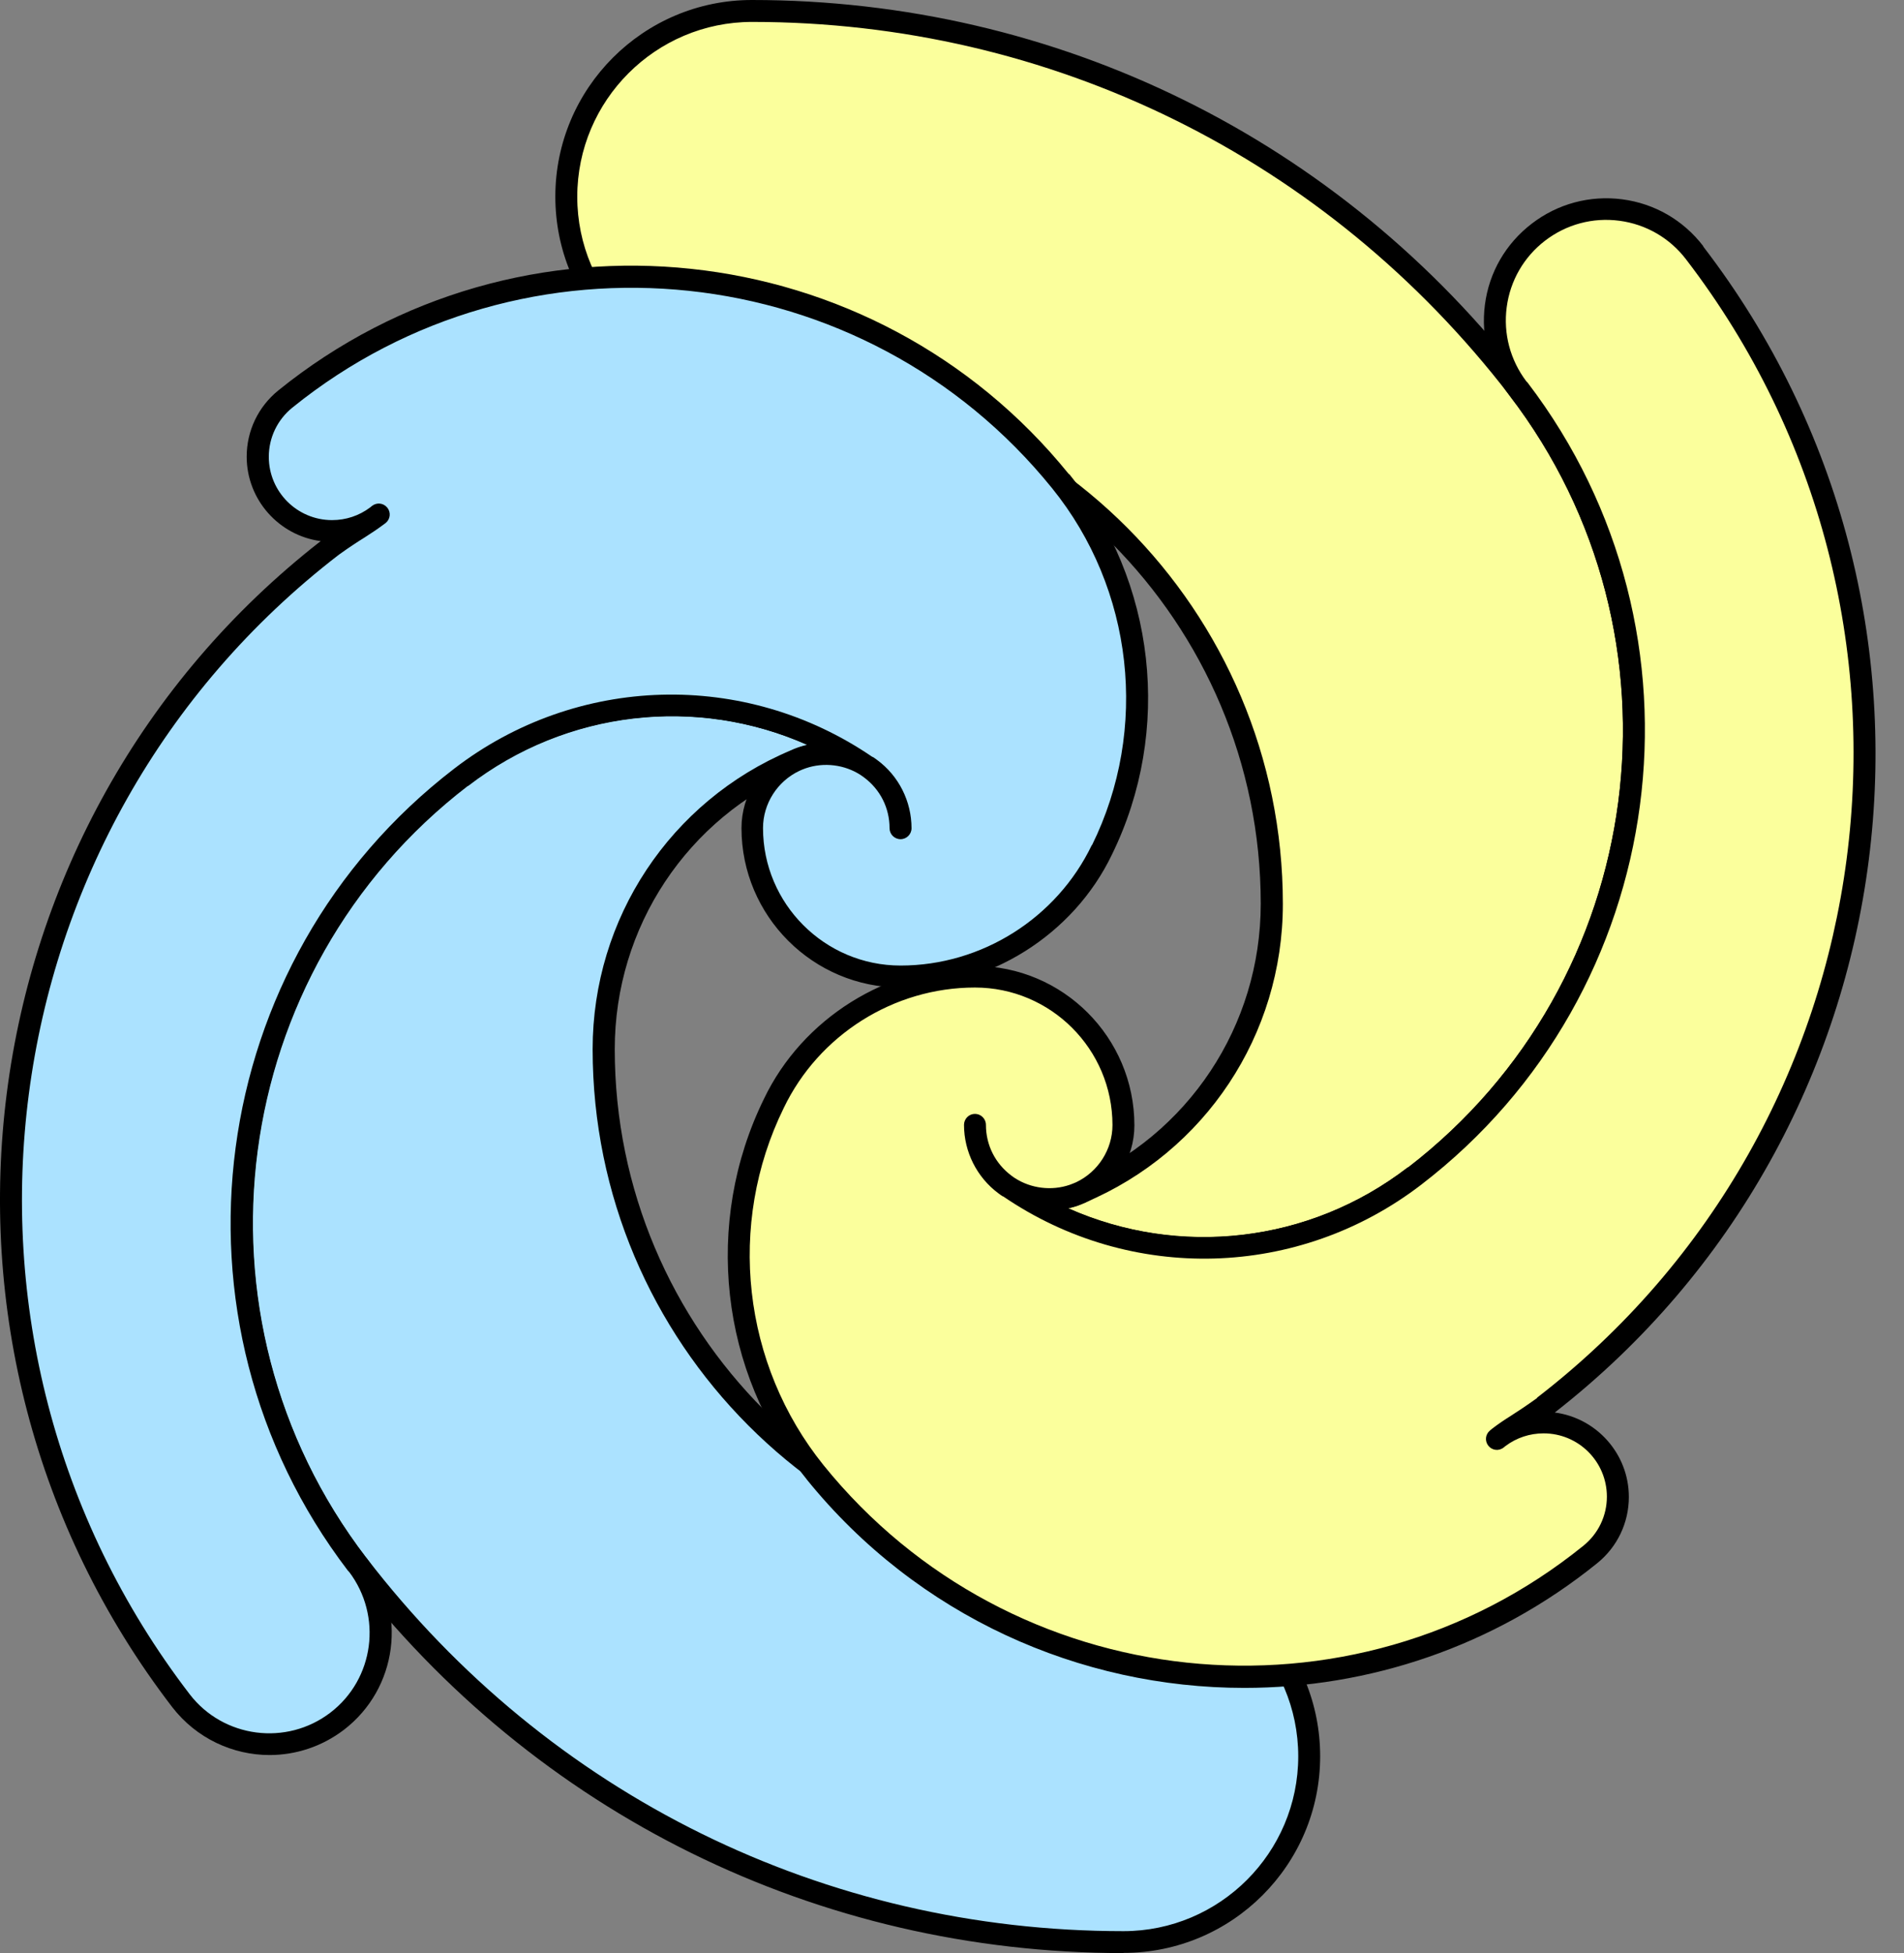
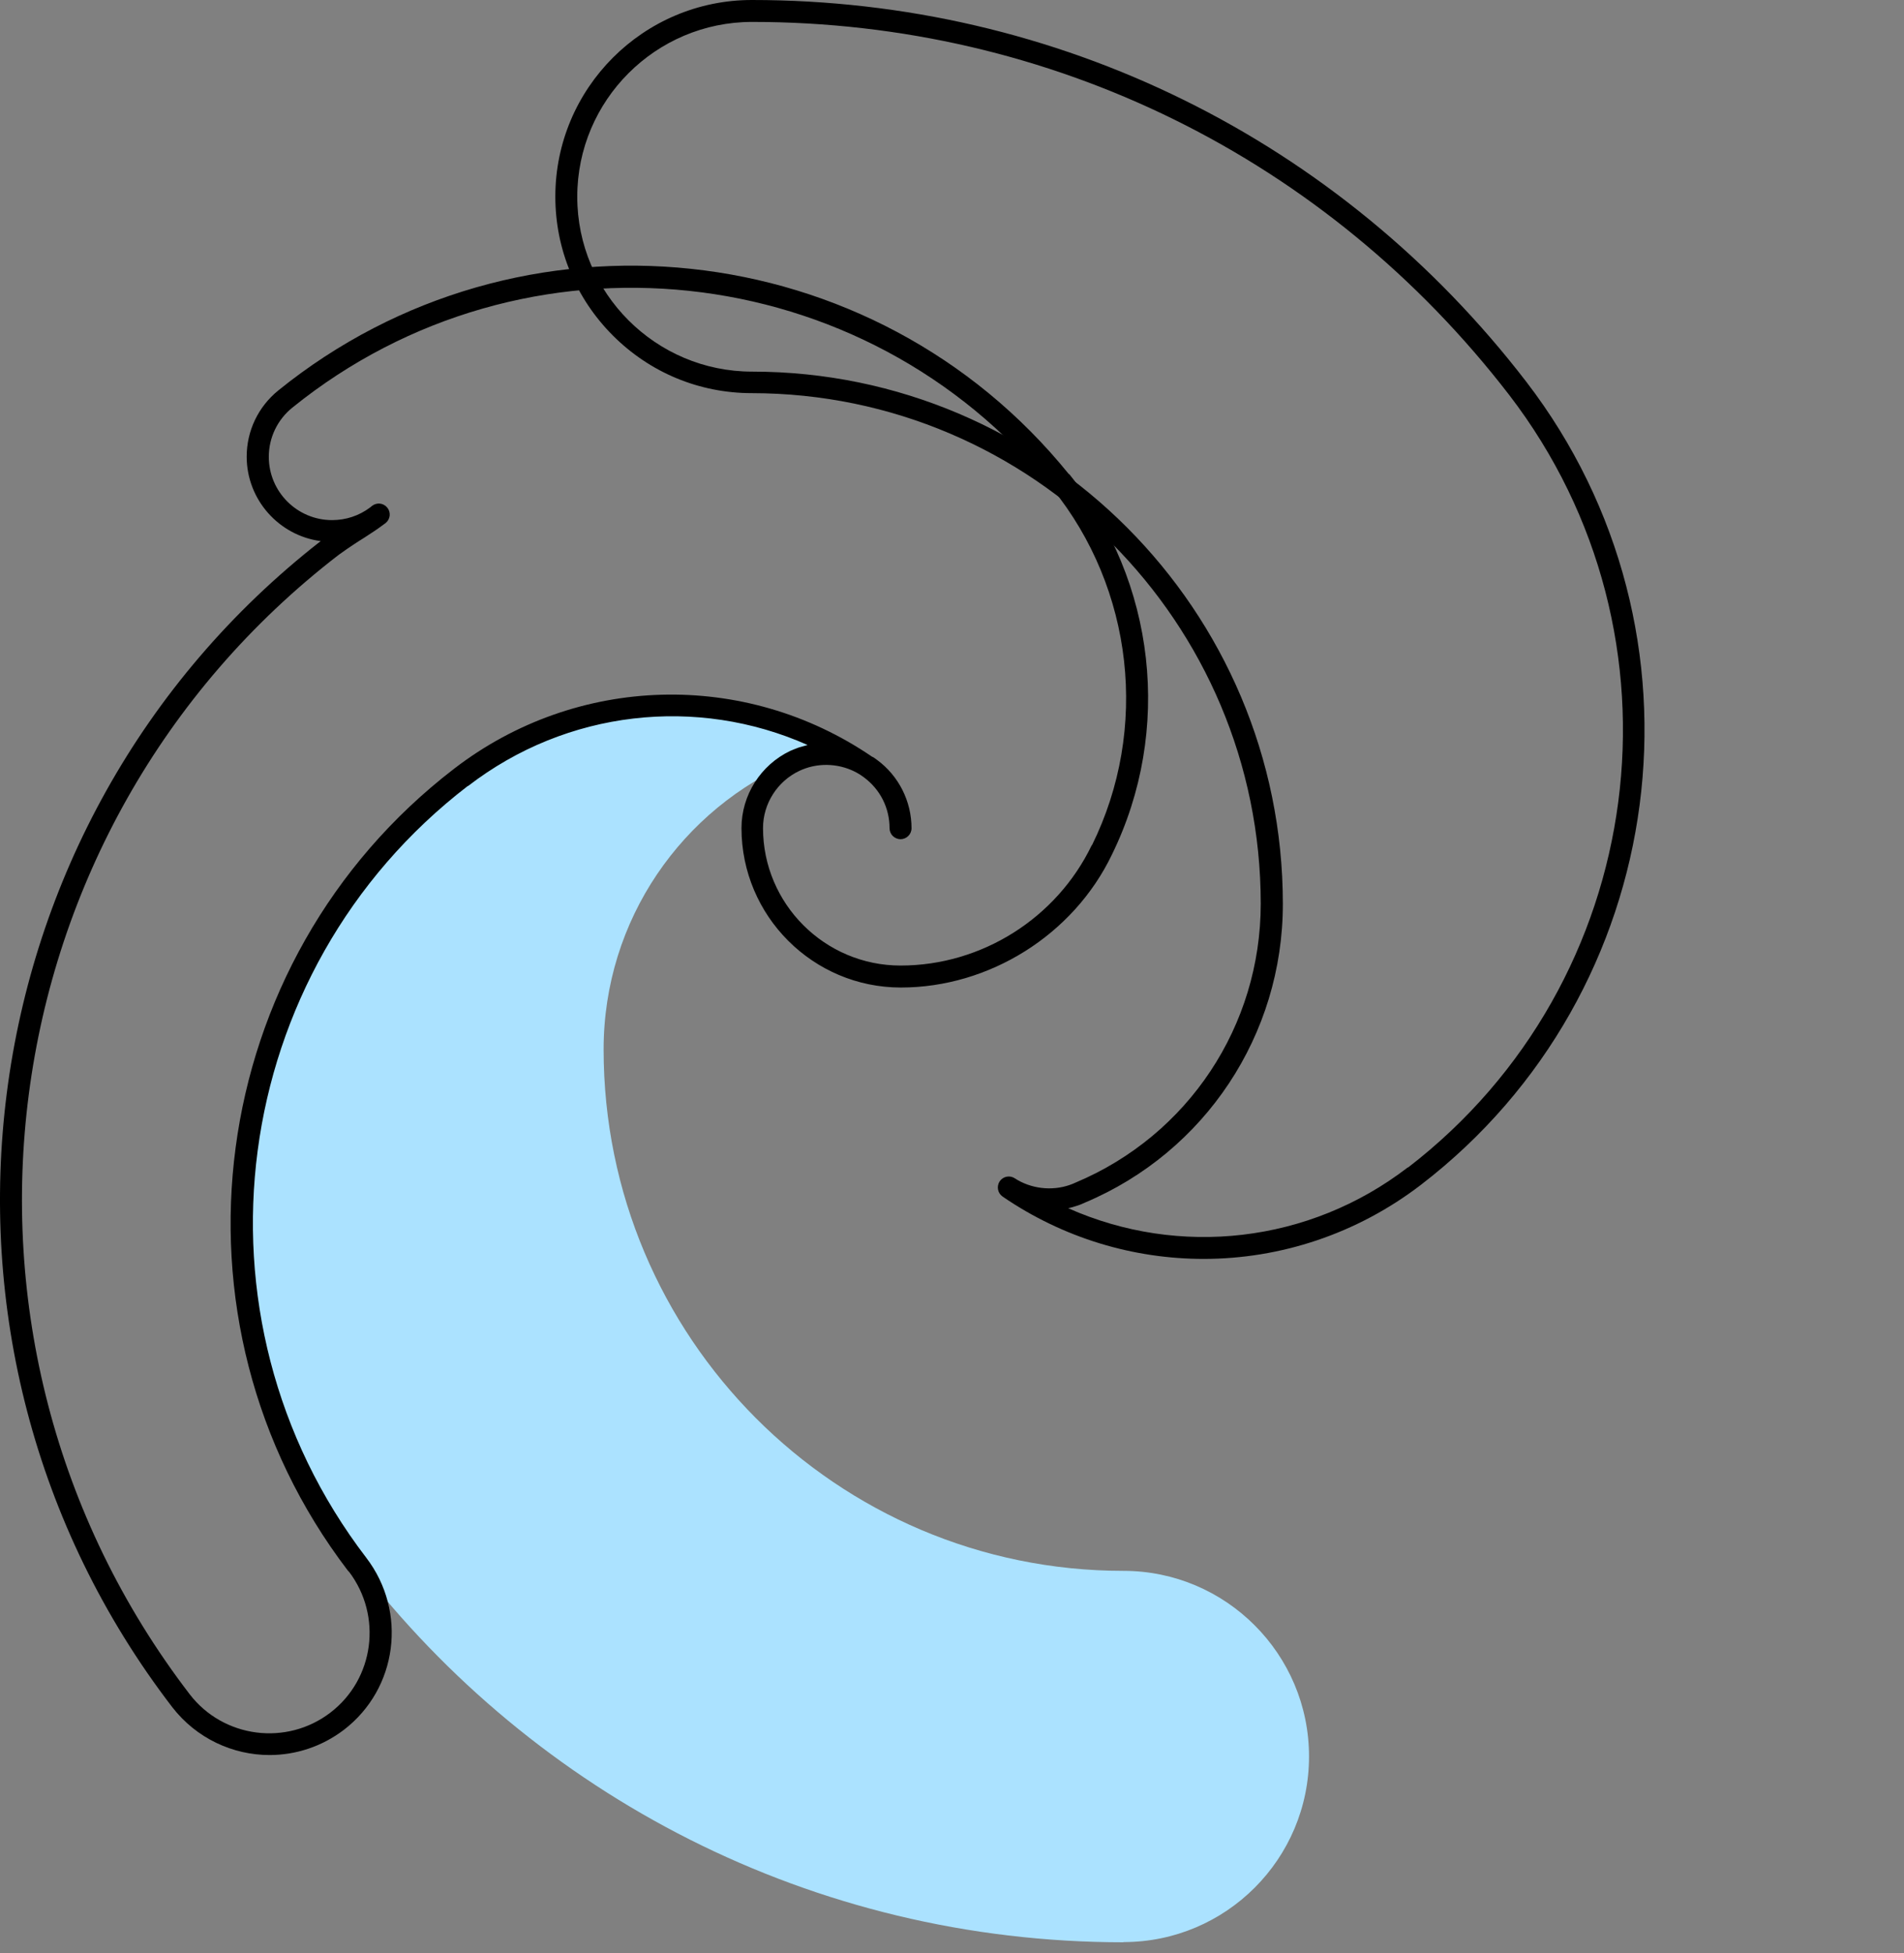
<svg xmlns="http://www.w3.org/2000/svg" width="39" height="40" viewBox="0 0 39 40" fill="none">
  <rect x="0" y="0" width="39" height="40" fill="#808080" stroke="none" />
-   <path d="M15.405 0.225C13.303 0.225 11.603 1.929 11.603 4.026C11.603 6.124 13.307 7.828 15.405 7.828C21.285 7.828 26.053 12.61 26.053 18.506C26.053 21.165 24.438 23.446 22.139 24.416C22.09 24.438 22.038 24.461 21.982 24.479C21.828 24.532 21.659 24.562 21.487 24.562C21.184 24.562 20.899 24.472 20.663 24.318C23.124 26 26.48 26 28.97 24.086C34.011 20.217 34.959 12.992 31.086 7.951C27.476 3.255 21.794 0.225 15.405 0.225Z" fill="#FBFF9C" />
  <path d="M24.656 25.783C23.221 25.783 21.783 25.36 20.536 24.506C20.435 24.435 20.409 24.3 20.476 24.195C20.543 24.094 20.682 24.064 20.783 24.131C21.113 24.345 21.536 24.397 21.907 24.27C21.951 24.255 21.997 24.236 22.038 24.217C24.341 23.247 25.824 21.008 25.824 18.509C25.824 12.745 21.146 8.056 15.401 8.052C14.326 8.052 13.315 7.633 12.555 6.873C11.794 6.112 11.375 5.101 11.375 4.026C11.375 1.805 13.18 0 15.401 0C21.659 0 27.442 2.85 31.262 7.817C35.203 12.948 34.233 20.326 29.105 24.266C27.791 25.273 26.225 25.783 24.652 25.783H24.656ZM21.88 24.745C24.146 25.753 26.813 25.465 28.835 23.91H28.843C33.772 20.116 34.701 13.023 30.914 8.09C27.176 3.236 21.525 0.449 15.405 0.449C13.431 0.449 11.824 2.056 11.824 4.03C11.824 6.004 13.431 7.611 15.405 7.611C21.401 7.611 26.277 12.502 26.277 18.513C26.277 21.191 24.686 23.592 22.225 24.629C22.176 24.652 22.116 24.678 22.053 24.697C21.997 24.715 21.937 24.734 21.877 24.745H21.88Z" fill="black" />
  <path d="M23.012 39.775C25.113 39.775 26.813 38.071 26.813 35.974C26.813 33.876 25.109 32.172 23.012 32.172C17.131 32.172 12.364 27.389 12.364 21.494C12.364 18.835 13.978 16.554 16.277 15.584C16.326 15.562 16.378 15.539 16.435 15.52C16.588 15.468 16.757 15.438 16.929 15.438C17.232 15.438 17.517 15.528 17.753 15.681C15.292 14 11.937 14 9.446 15.914C4.405 19.782 3.457 27.007 7.33 32.048C10.944 36.749 16.626 39.779 23.015 39.779L23.012 39.775Z" fill="#ABE2FF" />
-   <path d="M23.012 40C16.753 40 10.97 37.15 7.15 32.184C3.21 27.049 4.18 19.67 9.307 15.73C11.82 13.802 15.266 13.704 17.88 15.491C17.982 15.562 18.008 15.697 17.94 15.802C17.873 15.903 17.734 15.933 17.633 15.865C17.304 15.652 16.88 15.599 16.51 15.727C16.465 15.742 16.42 15.76 16.378 15.779C14.075 16.749 12.592 18.989 12.592 21.487C12.592 27.251 17.27 31.94 23.015 31.944C24.09 31.944 25.101 32.363 25.862 33.124C26.622 33.884 27.041 34.895 27.041 35.97C27.041 38.191 25.236 39.996 23.015 39.996L23.012 40ZM7.502 31.906H7.506C11.24 36.768 16.892 39.551 23.012 39.551C24.985 39.551 26.592 37.944 26.592 35.97C26.592 33.996 24.985 32.39 23.012 32.39C17.015 32.39 12.139 27.498 12.139 21.487C12.139 18.809 13.731 16.408 16.191 15.371C16.24 15.348 16.3 15.322 16.36 15.303C16.416 15.285 16.476 15.266 16.536 15.255C14.27 14.247 11.603 14.536 9.581 16.09H9.573C4.644 19.884 3.716 26.974 7.502 31.906Z" fill="black" />
-   <path d="M31.105 7.974L31.09 7.951C30.322 6.951 30.513 5.521 31.51 4.753C32.506 3.985 33.94 4.176 34.708 5.172C40.379 12.558 38.989 23.146 31.603 28.817C31.113 29.165 30.925 29.251 30.66 29.461C30.922 29.251 31.255 29.124 31.615 29.124C32.453 29.124 33.135 29.805 33.135 30.644C33.135 31.124 32.914 31.547 32.57 31.828C27.719 35.749 20.611 34.993 16.689 30.142C14.907 27.936 14.671 24.981 15.843 22.592C16.577 21.056 18.146 19.996 19.963 19.996C21.645 19.996 23.004 21.36 23.004 23.038C23.004 23.644 22.648 24.169 22.131 24.412C22.083 24.434 22.03 24.457 21.974 24.476C21.82 24.528 21.652 24.558 21.48 24.558C21.176 24.558 20.892 24.468 20.656 24.315C23.116 25.996 26.472 25.996 28.963 24.082C34.004 20.213 34.952 12.989 31.079 7.948" fill="#FBFF9C" />
-   <path d="M34.888 5.041C34.48 4.509 33.892 4.169 33.229 4.082C32.566 3.996 31.907 4.172 31.375 4.581C30.843 4.989 30.502 5.577 30.416 6.24C30.33 6.903 30.506 7.562 30.914 8.094L30.922 8.105C34.701 13.037 33.768 20.12 28.843 23.91H28.835C26.813 25.468 24.146 25.757 21.88 24.749C21.94 24.734 21.997 24.719 22.056 24.701C22.116 24.678 22.176 24.655 22.236 24.629C22.843 24.341 23.236 23.723 23.236 23.049C23.236 21.247 21.772 19.783 19.97 19.783C18.169 19.783 16.438 20.854 15.648 22.506C14.405 25.041 14.745 28.101 16.517 30.288L16.525 30.3C18.798 33.109 22.128 34.569 25.487 34.569C28.03 34.569 30.588 33.734 32.716 32.015C33.128 31.682 33.364 31.187 33.364 30.659C33.364 29.775 32.701 29.041 31.847 28.929C39.229 23.172 40.6 12.487 34.888 5.049V5.041ZM31.483 28.633C31.483 28.633 31.476 28.641 31.468 28.644C31.244 28.805 31.086 28.907 30.948 28.996C30.805 29.086 30.693 29.161 30.562 29.262C30.547 29.273 30.532 29.285 30.521 29.296C30.424 29.375 30.409 29.513 30.487 29.611C30.566 29.708 30.704 29.723 30.802 29.644C30.813 29.633 30.828 29.626 30.839 29.614C31.064 29.446 31.334 29.356 31.618 29.356C32.334 29.356 32.914 29.936 32.914 30.652C32.914 31.045 32.738 31.412 32.431 31.659C27.686 35.495 20.704 34.753 16.869 30.008C15.206 27.944 14.884 25.075 16.053 22.693C16.772 21.195 18.307 20.225 19.97 20.225C21.525 20.225 22.787 21.491 22.787 23.041C22.787 23.539 22.495 24 22.041 24.214C21.997 24.232 21.955 24.251 21.91 24.266C21.54 24.393 21.116 24.341 20.787 24.127C20.764 24.112 20.742 24.098 20.719 24.079C20.386 23.831 20.195 23.453 20.195 23.038C20.195 22.914 20.094 22.813 19.97 22.813C19.847 22.813 19.746 22.914 19.746 23.038C19.746 23.588 20.008 24.112 20.453 24.442C20.483 24.465 20.51 24.483 20.54 24.502H20.547C23.161 26.288 26.603 26.191 29.113 24.262C34.233 20.33 35.206 12.97 31.292 7.839L31.285 7.831L31.277 7.824L31.27 7.813H31.266C30.933 7.371 30.791 6.835 30.862 6.292C30.933 5.749 31.214 5.262 31.648 4.929C32.083 4.596 32.622 4.449 33.169 4.521C33.712 4.592 34.199 4.873 34.532 5.307C40.113 12.577 38.749 23.026 31.483 28.626V28.633Z" fill="black" />
-   <path d="M7.311 32.026L7.326 32.049C8.094 33.049 7.903 34.479 6.907 35.247C5.907 36.015 4.476 35.824 3.708 34.828C-1.966 27.438 -0.577 16.854 6.809 11.18C7.3 10.831 7.487 10.745 7.753 10.535C7.491 10.745 7.158 10.873 6.798 10.873C5.959 10.873 5.277 10.191 5.277 9.352C5.277 8.873 5.498 8.449 5.843 8.168C10.693 4.247 17.802 5.004 21.723 9.854C23.506 12.06 23.742 15.015 22.57 17.404C21.835 18.94 20.266 20 18.45 20C16.768 20 15.409 18.637 15.409 16.959C15.409 16.352 15.764 15.828 16.281 15.584C16.33 15.562 16.382 15.539 16.438 15.521C16.592 15.468 16.761 15.438 16.933 15.438C17.236 15.438 17.521 15.528 17.757 15.681C15.296 14 11.94 14 9.45 15.914C4.408 19.783 3.461 27.007 7.334 32.049" fill="#ABE2FF" />
  <path d="M21.895 9.712C17.903 4.775 10.641 4.004 5.701 7.996C5.289 8.33 5.053 8.824 5.053 9.352C5.053 10.236 5.716 10.97 6.569 11.082C-0.813 16.839 -2.183 27.524 3.528 34.963C4.023 35.603 4.768 35.944 5.521 35.944C6.053 35.944 6.588 35.775 7.045 35.427C8.143 34.584 8.349 33.011 7.502 31.903C3.723 26.966 4.656 19.884 9.581 16.098H9.588C11.611 14.539 14.277 14.251 16.543 15.258C16.483 15.274 16.427 15.289 16.367 15.307C16.307 15.33 16.247 15.352 16.188 15.378C15.581 15.667 15.188 16.285 15.188 16.959C15.188 18.76 16.652 20.225 18.453 20.225C20.255 20.225 21.985 19.154 22.776 17.502C24.019 14.966 23.678 11.906 21.903 9.712H21.895ZM22.364 17.307C21.644 18.805 20.109 19.775 18.446 19.775C16.892 19.775 15.629 18.509 15.629 16.959C15.629 16.461 15.922 16 16.375 15.787C16.416 15.768 16.461 15.749 16.506 15.734C16.877 15.607 17.3 15.659 17.629 15.873C17.652 15.888 17.674 15.903 17.697 15.921C18.03 16.169 18.221 16.547 18.221 16.963C18.221 17.086 18.322 17.187 18.446 17.187C18.57 17.187 18.671 17.086 18.671 16.963C18.671 16.412 18.409 15.888 17.963 15.562C17.933 15.539 17.907 15.521 17.877 15.502H17.869C15.255 13.715 11.813 13.813 9.304 15.742C4.184 19.674 3.21 27.034 7.124 32.165L7.131 32.172L7.139 32.18L7.146 32.191H7.15C7.835 33.097 7.667 34.386 6.768 35.075C5.869 35.764 4.573 35.596 3.884 34.697C-1.696 27.42 -0.333 16.966 6.933 11.367C6.937 11.367 6.944 11.36 6.948 11.356C7.172 11.195 7.33 11.094 7.468 11.008C7.607 10.918 7.723 10.843 7.854 10.745C7.869 10.734 7.884 10.723 7.899 10.712C7.996 10.633 8.011 10.494 7.933 10.397C7.854 10.3 7.716 10.285 7.618 10.363C7.603 10.375 7.592 10.386 7.581 10.393C7.356 10.562 7.086 10.652 6.802 10.652C6.086 10.652 5.506 10.071 5.506 9.356C5.506 8.963 5.682 8.596 5.989 8.348C10.734 4.513 17.716 5.255 21.551 10C23.218 12.06 23.54 14.933 22.367 17.311L22.364 17.307Z" fill="black" />
</svg>